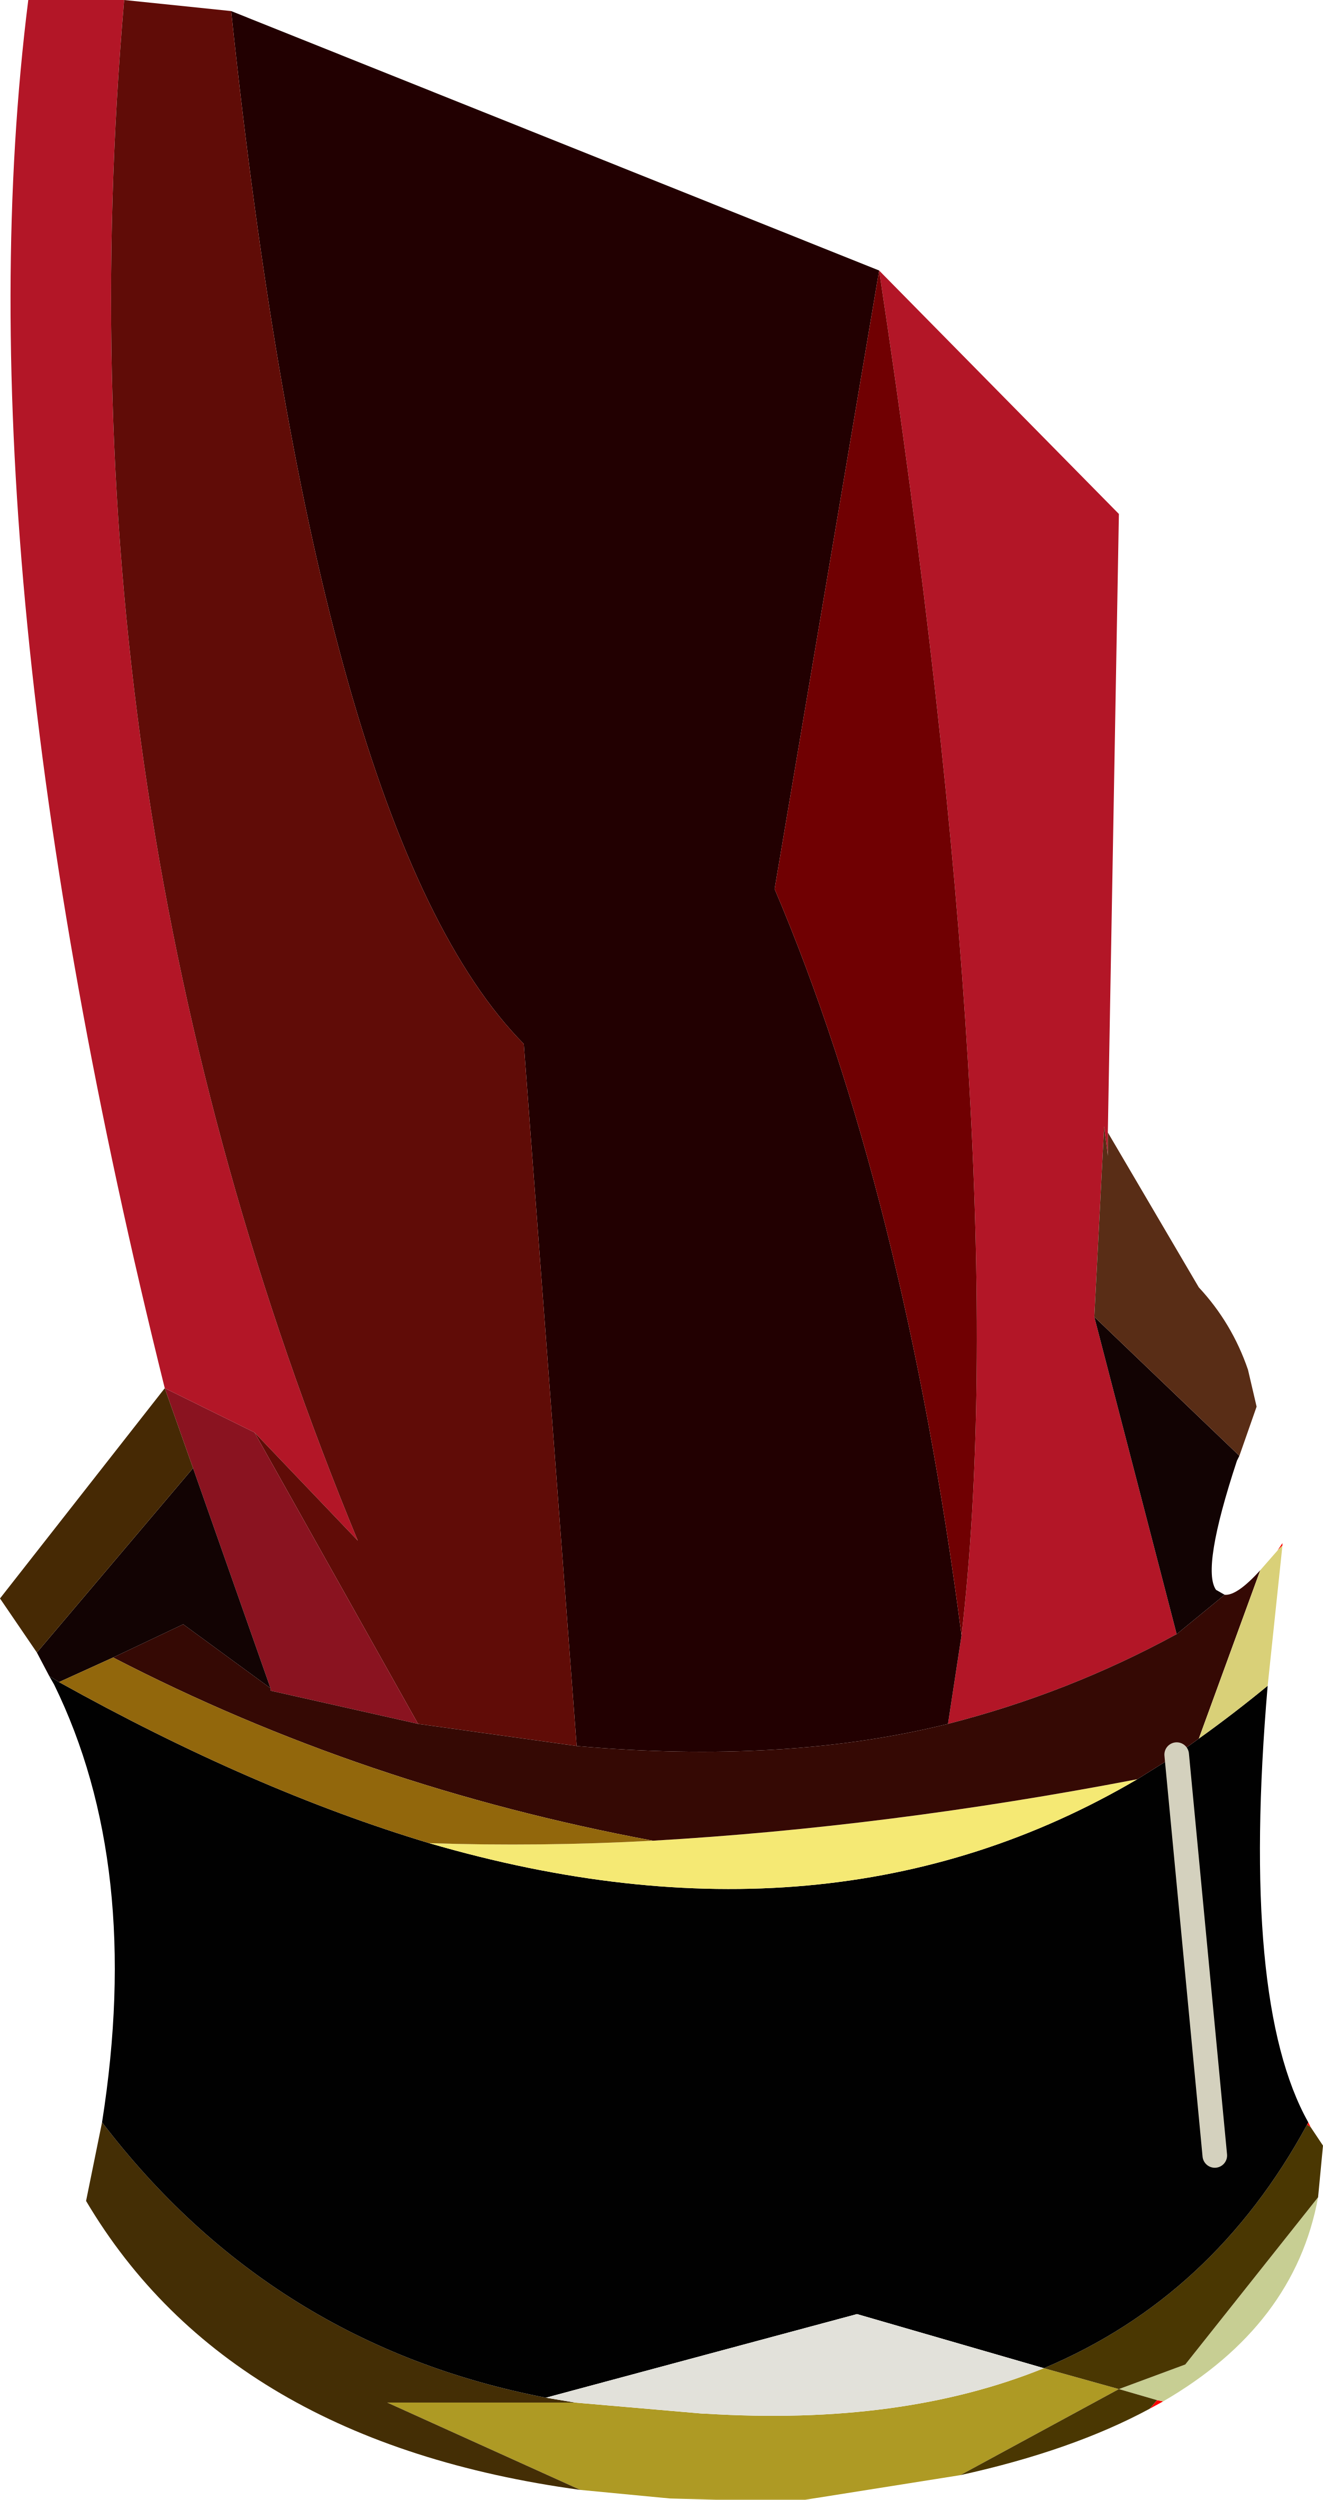
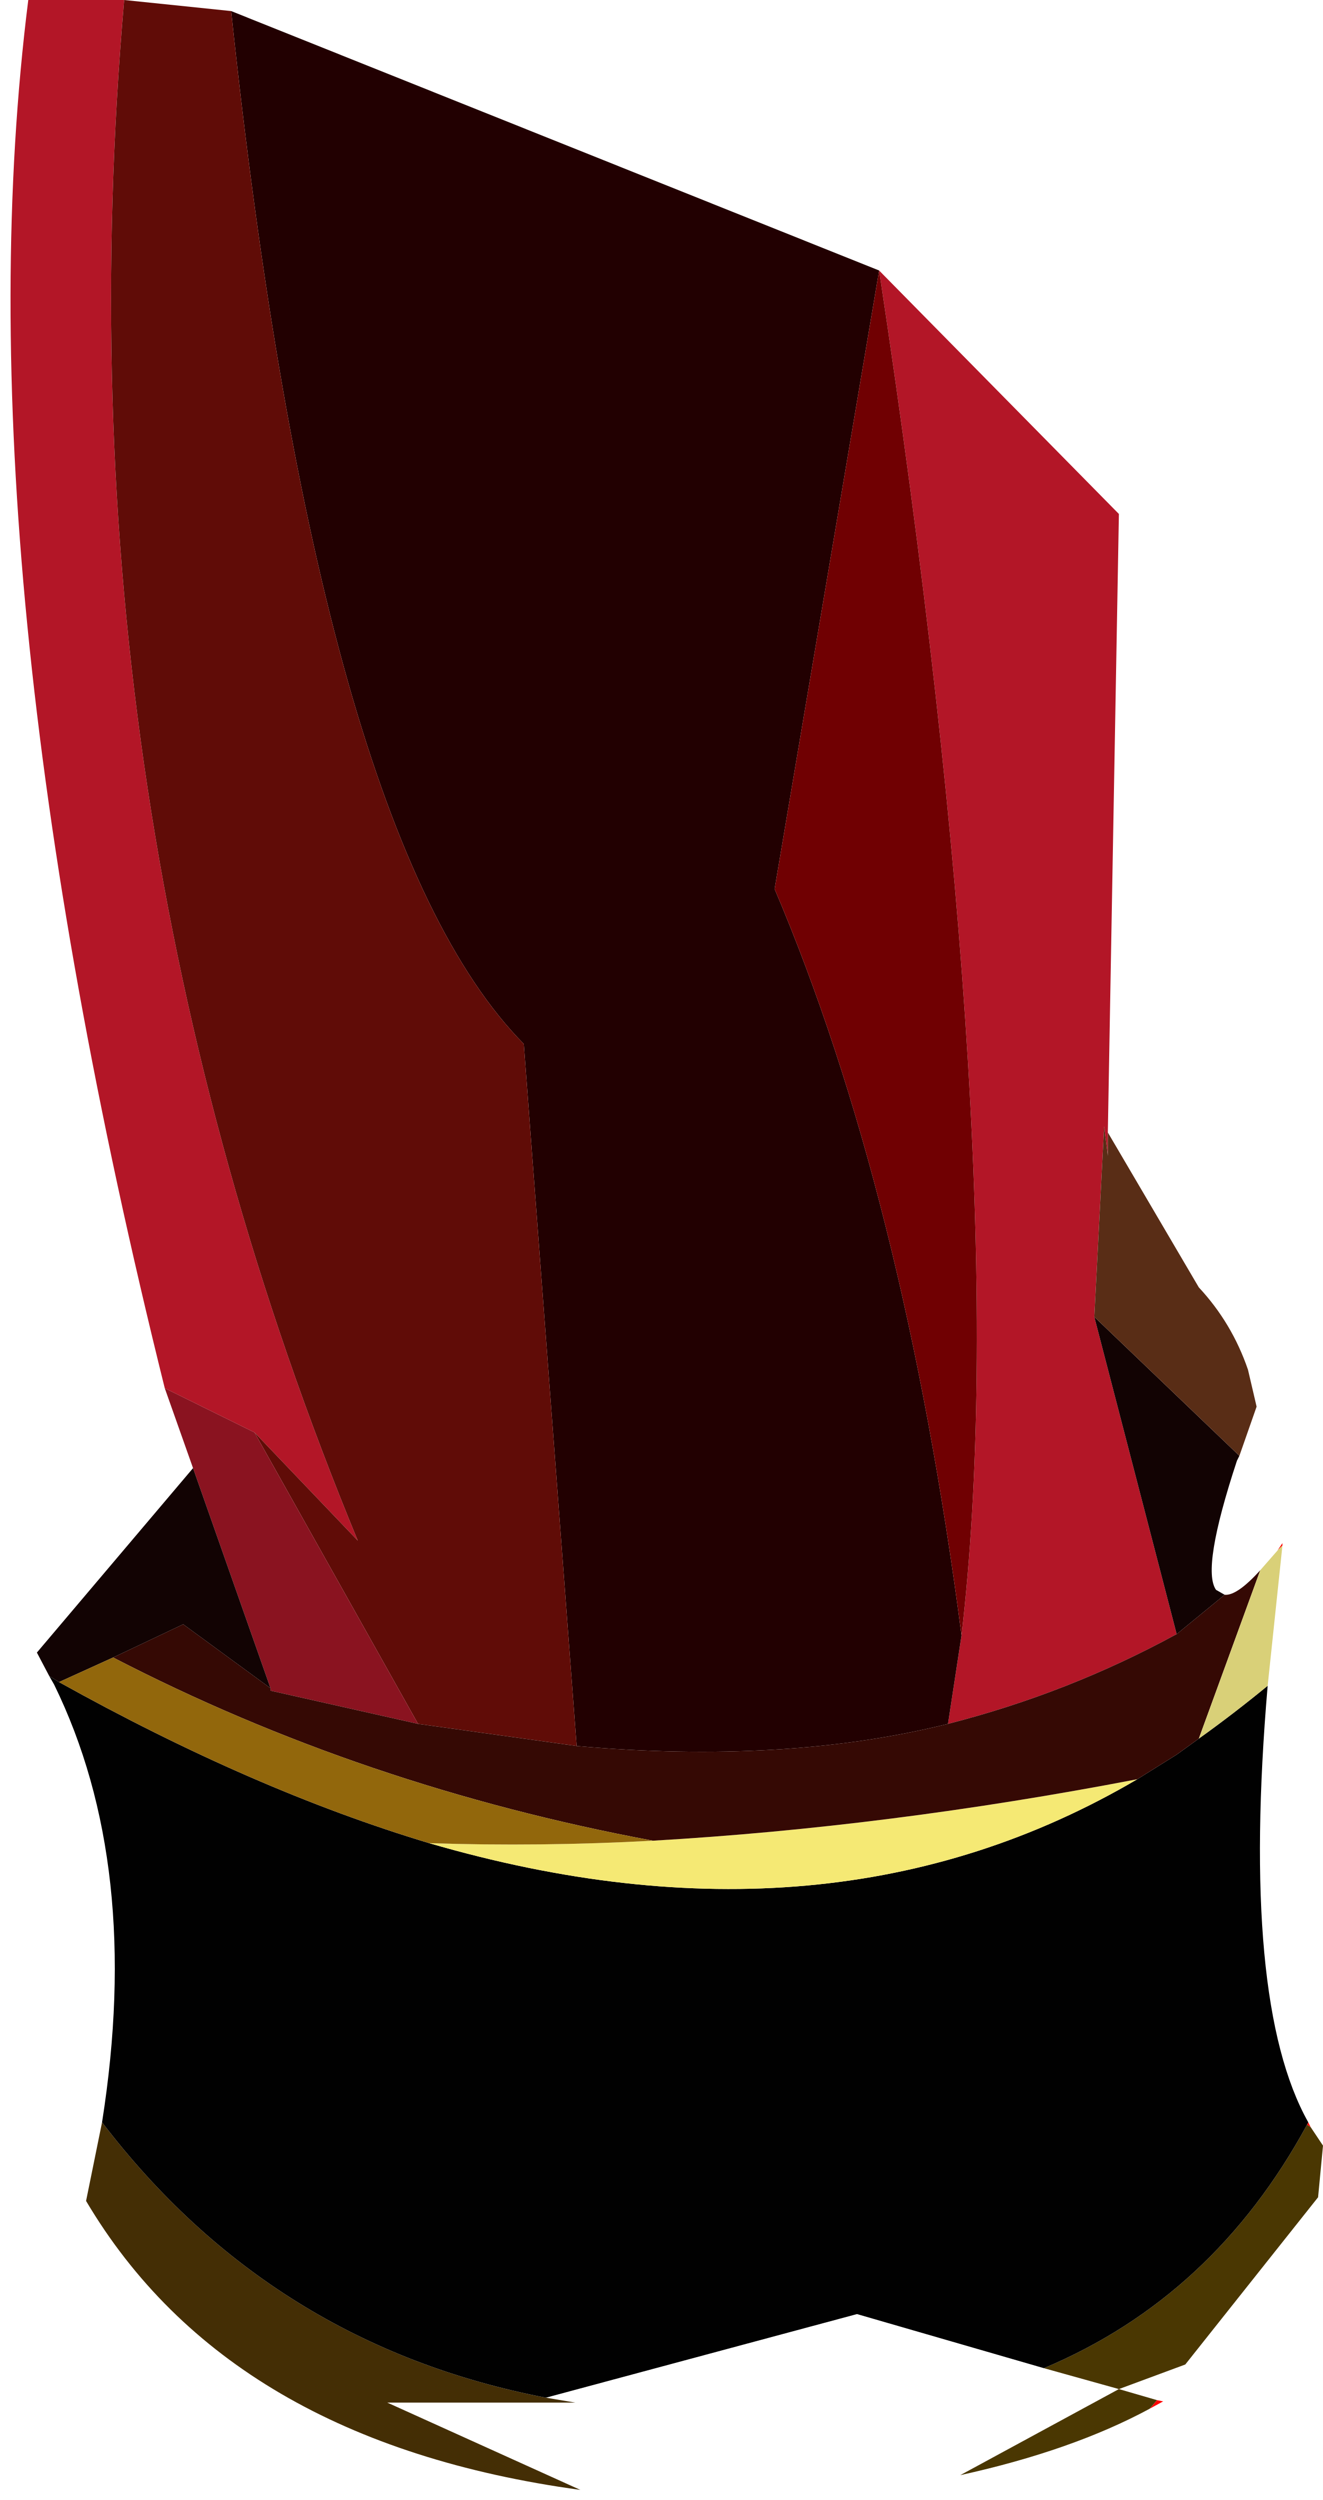
<svg xmlns="http://www.w3.org/2000/svg" height="101.65px" width="53.8px">
  <g transform="matrix(1.0, 0.0, 0.0, 1.0, 26.55, 101.65)">
    <path d="M12.0 -31.55 L12.55 -35.15 Q14.75 -54.0 9.2 -90.65 L18.95 -80.75 18.5 -55.6 18.5 -54.65 18.35 -55.85 17.95 -48.1 21.3 -35.2 Q16.9 -32.8 12.0 -31.55 M-19.85 -45.2 Q-28.25 -79.0 -25.4 -101.65 L-21.5 -101.65 Q-24.35 -68.9 -12.0 -39.0 L-16.2 -43.4 -19.85 -45.2" fill="#b31627" fill-rule="evenodd" stroke="none" />
    <path d="M9.2 -90.65 L4.95 -65.5 Q10.2 -53.15 12.55 -35.15 L12.0 -31.55 Q5.35 -29.9 -3.1 -30.65 L-5.25 -59.2 Q-13.6 -67.65 -17.15 -101.2 L9.2 -90.65" fill="#220001" fill-rule="evenodd" stroke="none" />
    <path d="M12.55 -35.15 Q10.2 -53.15 4.95 -65.5 L9.2 -90.65 Q14.75 -54.0 12.55 -35.15" fill="#700002" fill-rule="evenodd" stroke="none" />
    <path d="M25.4 -38.6 L25.6 -38.9 25.6 -38.8 25.4 -38.6 M26.65 -15.35 L26.75 -15.15 26.6 -15.25 26.65 -15.35 M20.75 -4.0 L20.2 -3.7 20.5 -4.05 20.75 -4.0" fill="#ff0000" fill-rule="evenodd" stroke="none" />
    <path d="M-17.15 -101.2 Q-13.6 -67.65 -5.25 -59.2 L-3.1 -30.65 -9.55 -31.55 -16.2 -43.4 -12.0 -39.0 Q-24.35 -68.9 -21.5 -101.65 L-17.15 -101.2" fill="#600c07" fill-rule="evenodd" stroke="none" />
    <path d="M-19.85 -45.2 L-16.2 -43.4 -9.55 -31.55 -15.55 -32.9 -15.55 -33.0 -18.7 -41.95 -19.85 -45.2" fill="#8a1320" fill-rule="evenodd" stroke="none" />
-     <path d="M27.05 -12.3 Q26.1 -7.1 20.75 -4.0 L20.5 -4.05 18.95 -4.5 21.65 -5.5 27.05 -12.3" fill="#c7ce93" fill-rule="evenodd" stroke="none" />
-     <path d="M12.5 -1.0 L6.2 0.0 2.55 0.0 0.7 -0.05 -2.95 -0.4 -10.8 -3.95 -3.15 -3.95 2.05 -3.5 2.15 -3.5 Q10.1 -3.0 15.9 -5.35 L18.95 -4.5 12.5 -1.0" fill="#ae9a24" fill-rule="evenodd" stroke="none" />
    <path d="M26.75 -15.15 L27.25 -14.4 27.05 -12.3 21.65 -5.5 18.95 -4.5 20.5 -4.05 20.2 -3.7 Q17.05 -2.0 12.5 -1.0 L18.95 -4.5 15.9 -5.35 Q22.8 -8.25 26.6 -15.25 L26.75 -15.15" fill="#4a3702" fill-rule="evenodd" stroke="none" />
    <path d="M-2.95 -0.4 Q-17.25 -2.35 -23.05 -12.15 L-22.4 -15.35 Q-15.5 -6.3 -4.35 -4.15 L-3.15 -3.95 -10.8 -3.95 -2.95 -0.4" fill="#442e05" fill-rule="evenodd" stroke="none" />
    <path d="M25.0 -33.1 Q23.9 -20.25 26.65 -15.35 L26.6 -15.25 Q22.8 -8.25 15.9 -5.35 L8.3 -7.55 -4.35 -4.15 Q-15.5 -6.3 -22.4 -15.35 -20.75 -25.8 -24.35 -33.15 L-24.55 -33.5 -24.15 -33.25 Q-16.25 -28.85 -9.1 -26.7 7.2 -21.95 19.7 -29.3 L21.3 -30.3 22.2 -30.95 Q23.6 -31.95 25.0 -33.1 M22.85 -14.0 L21.3 -30.3 22.85 -14.0" fill="#010101" fill-rule="evenodd" stroke="none" />
-     <path d="M15.9 -5.35 Q10.1 -3.0 2.15 -3.5 L2.05 -3.5 -3.15 -3.95 -4.35 -4.15 8.3 -7.55 15.9 -5.35" fill="#e2e1da" fill-rule="evenodd" stroke="none" />
    <path d="M19.7 -29.3 Q7.2 -21.95 -9.1 -26.7 -4.6 -26.55 0.0 -26.8 9.55 -27.35 19.7 -29.3" fill="#f5e974" fill-rule="evenodd" stroke="none" />
    <path d="M-3.1 -30.65 Q5.35 -29.9 12.0 -31.55 16.9 -32.8 21.3 -35.2 L23.25 -36.8 Q23.75 -36.75 24.7 -37.8 L22.2 -30.95 21.3 -30.3 19.7 -29.3 Q9.55 -27.35 0.0 -26.8 -11.8 -29.0 -21.95 -34.25 L-19.1 -35.6 -15.55 -33.0 -15.55 -32.9 -9.55 -31.55 -3.1 -30.65" fill="#350904" fill-rule="evenodd" stroke="none" />
    <path d="M23.85 -42.45 L23.75 -42.25 Q22.3 -37.85 22.9 -37.0 L23.25 -36.8 21.3 -35.2 17.95 -48.1 23.85 -42.45 M-24.55 -33.5 L-25.05 -34.45 -18.7 -41.95 -15.55 -33.0 -19.1 -35.6 -21.95 -34.25 -24.15 -33.25 -24.55 -33.5" fill="#120303" fill-rule="evenodd" stroke="none" />
-     <path d="M-25.05 -34.45 L-26.55 -36.65 -19.85 -45.2 -18.7 -41.95 -25.05 -34.45" fill="#462904" fill-rule="evenodd" stroke="none" />
    <path d="M18.5 -55.6 L22.2 -49.3 Q23.55 -47.85 24.2 -45.95 L24.55 -44.45 23.85 -42.45 17.95 -48.1 18.35 -55.85 18.5 -54.65 18.5 -55.6" fill="#592d16" fill-rule="evenodd" stroke="none" />
    <path d="M24.7 -37.8 L25.4 -38.6 25.6 -38.8 25.0 -33.1 Q23.6 -31.95 22.2 -30.95 L24.7 -37.8" fill="#d9d078" fill-rule="evenodd" stroke="none" />
    <path d="M-9.1 -26.7 Q-16.25 -28.85 -24.15 -33.25 L-21.95 -34.25 Q-11.8 -29.0 0.0 -26.8 -4.6 -26.55 -9.1 -26.7" fill="#92670c" fill-rule="evenodd" stroke="none" />
-     <path d="M21.3 -30.3 L22.85 -14.0" fill="none" stroke="#d4d1be" stroke-linecap="round" stroke-linejoin="round" stroke-width="1.0" />
  </g>
</svg>